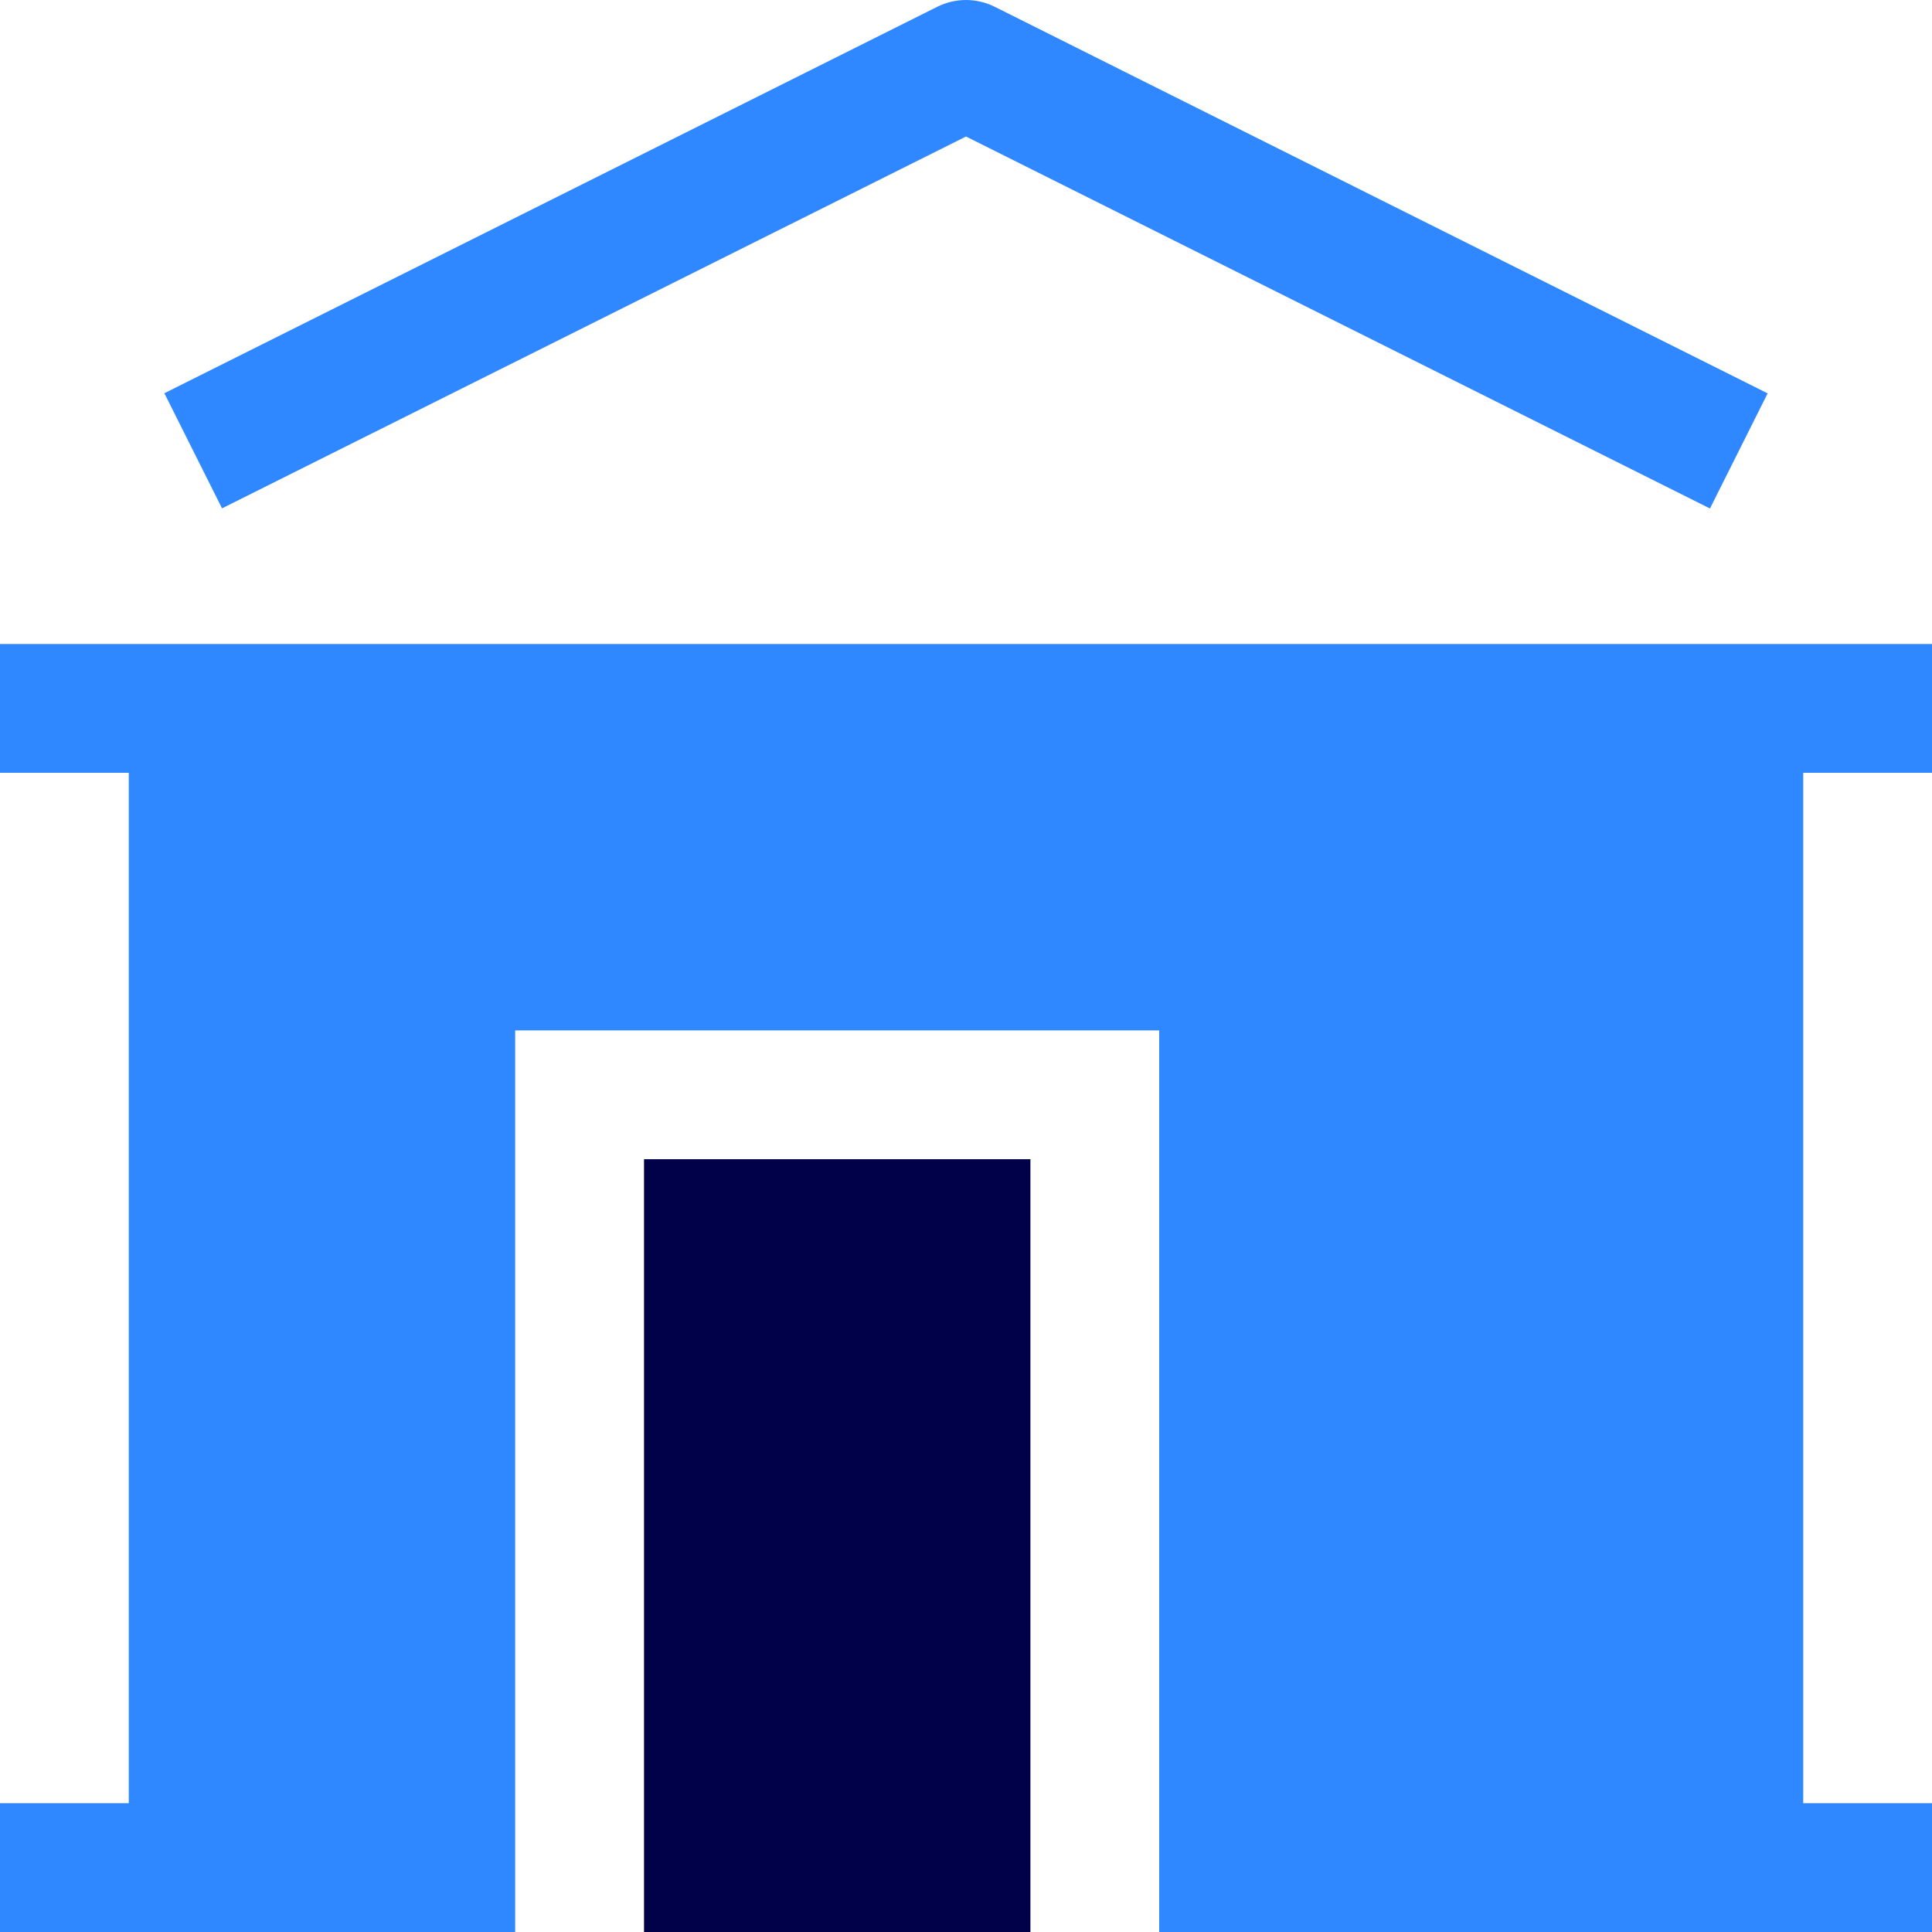
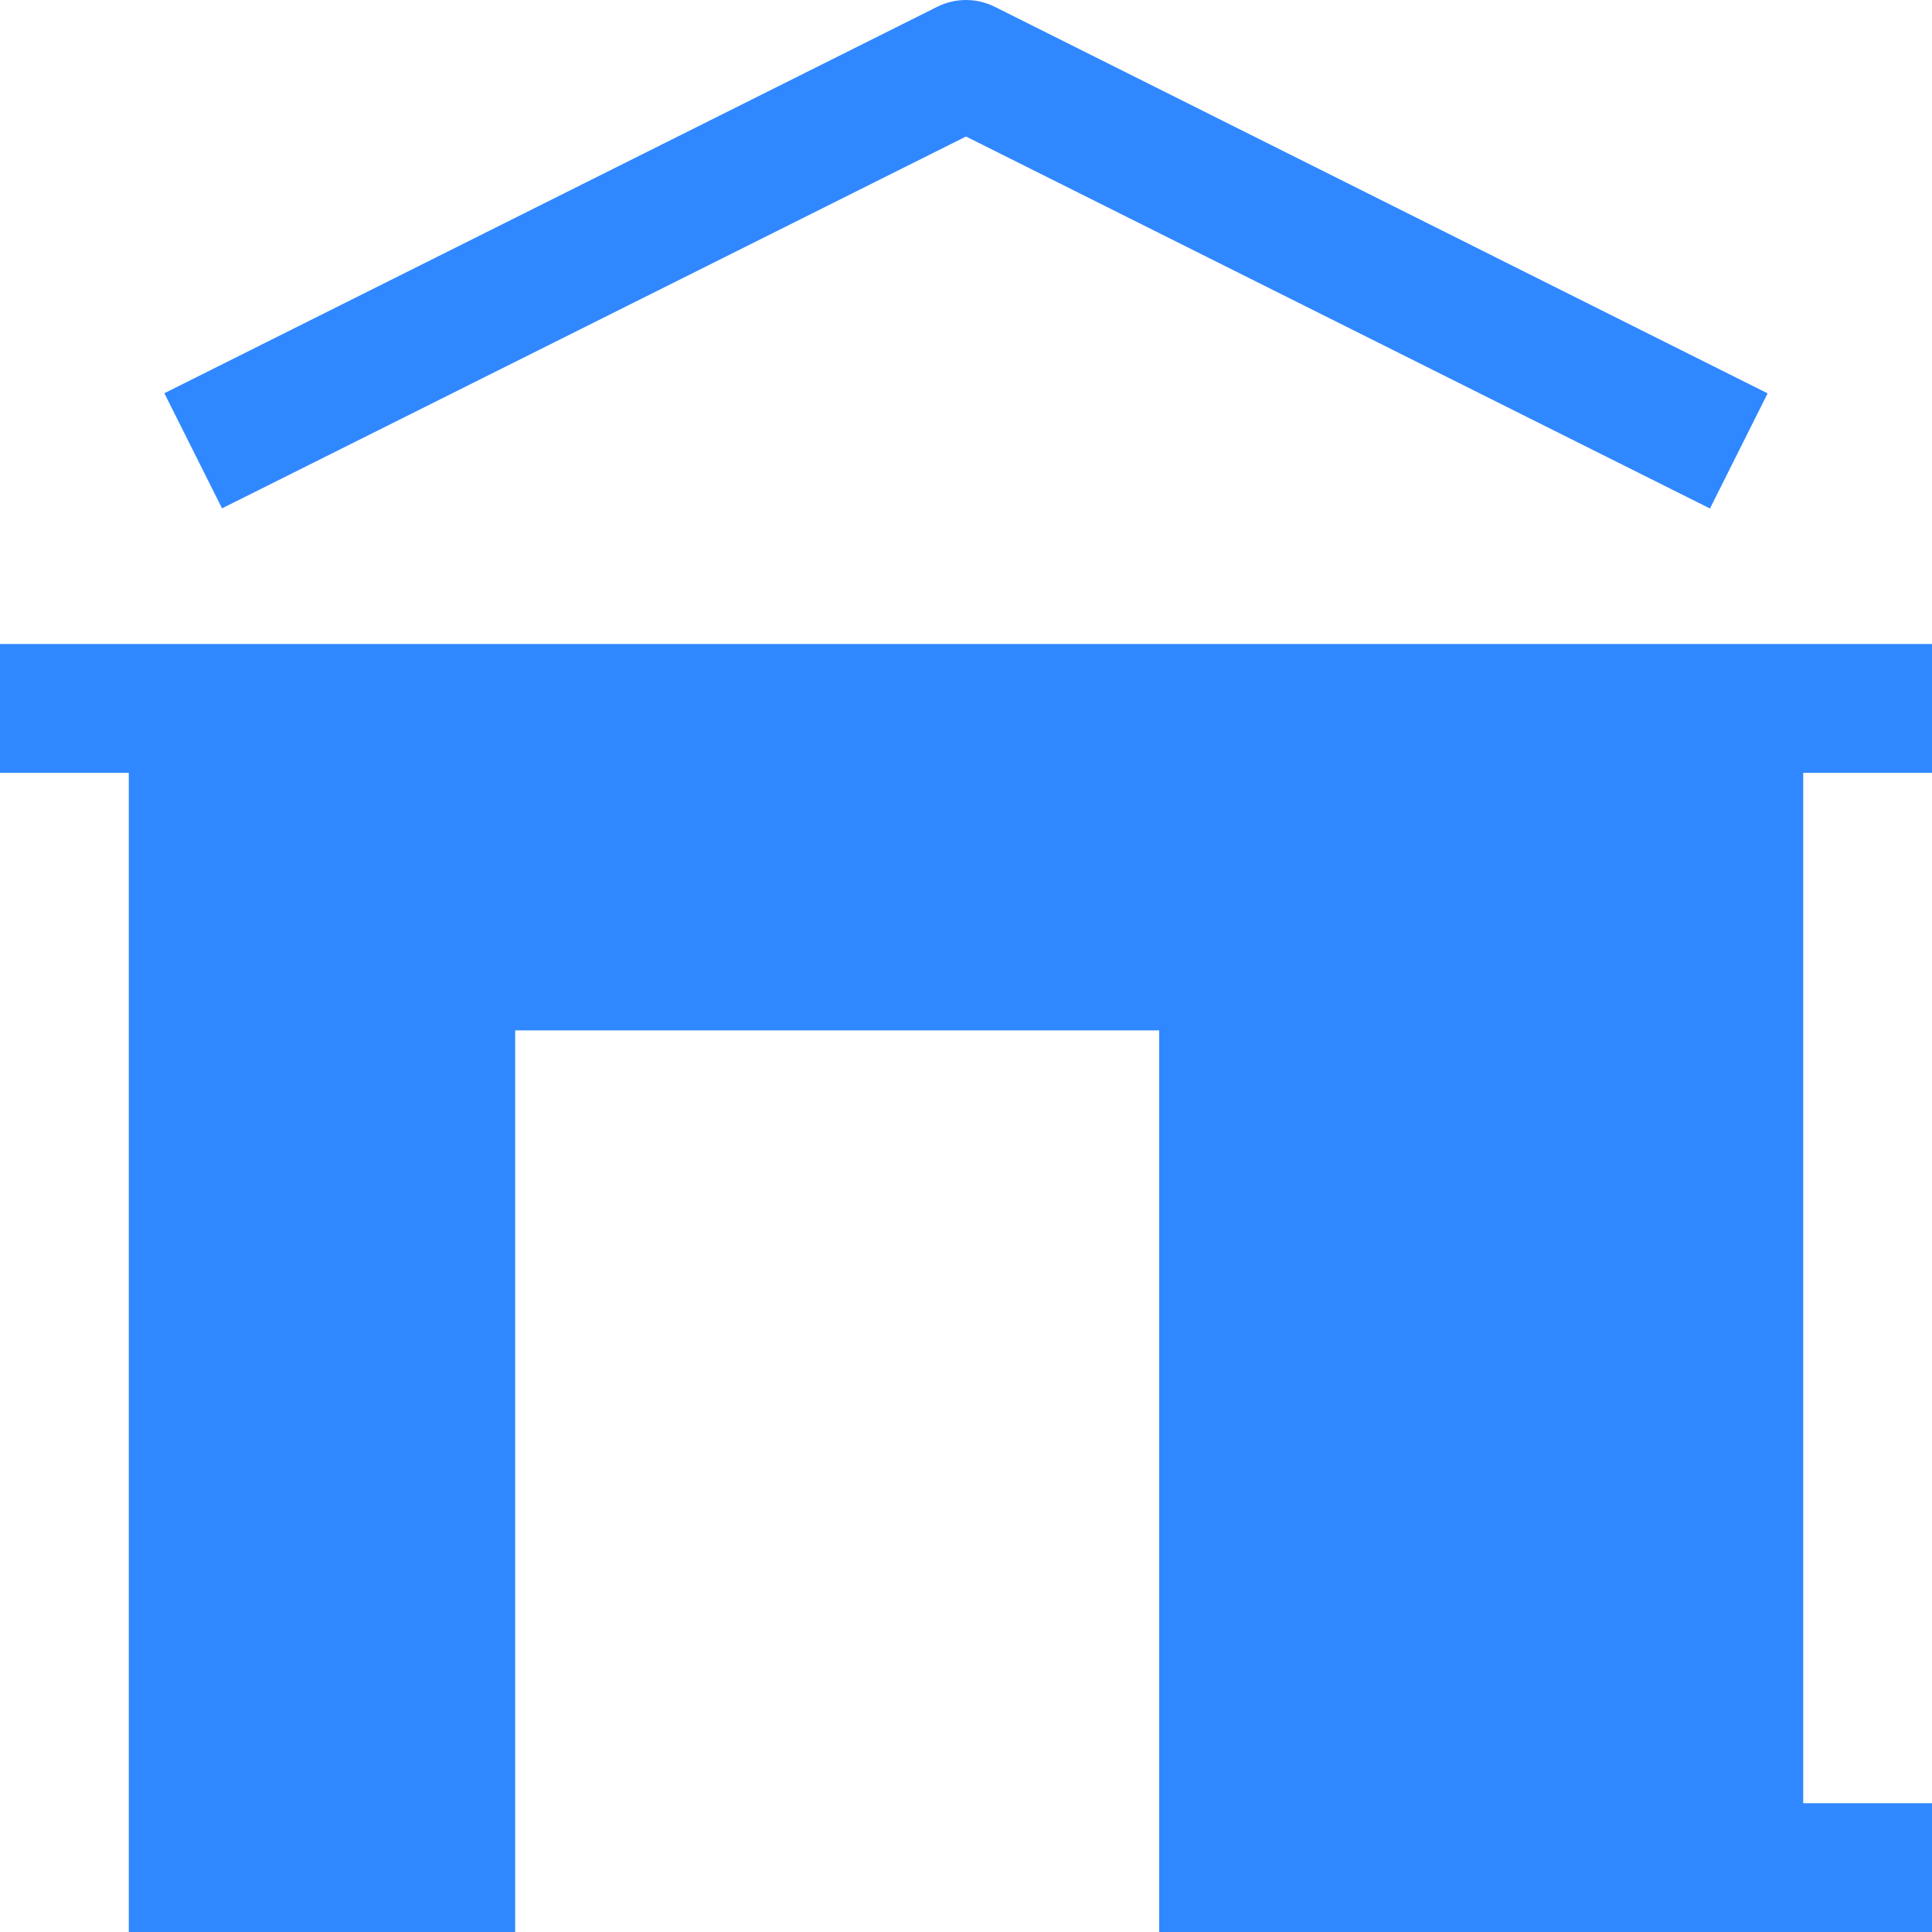
<svg xmlns="http://www.w3.org/2000/svg" width="41" height="41" viewBox="0 0 41 41" fill="none">
  <g clip-path="url(#clip0_1179_248)">
-     <path d="M21.112 0.145C20.922 0.05 20.713 0 20.5 0C20.287 0 20.078 0.05 19.888 0.145L3.488 8.345L4.712 10.788L20.5 2.897L36.288 10.791L37.512 8.348L21.112 0.145ZM38.267 16.4H41V13.667H0V16.4H2.733V38.267H0V41H10.933V21.867H24.6V41H41V38.267H38.267V16.4Z" fill="#2F88FF" />
-     <path d="M21.867 41V24.6H13.667V41H21.867Z" fill="#000148" />
+     <path d="M21.112 0.145C20.922 0.05 20.713 0 20.5 0C20.287 0 20.078 0.05 19.888 0.145L3.488 8.345L4.712 10.788L20.5 2.897L36.288 10.791L37.512 8.348L21.112 0.145ZM38.267 16.4H41V13.667H0V16.4H2.733V38.267V41H10.933V21.867H24.6V41H41V38.267H38.267V16.4Z" fill="#2F88FF" />
  </g>
  <defs>
    <clipPath id="clip0_1179_248">
      <rect width="41" height="41" fill="white" />
    </clipPath>
  </defs>
</svg>